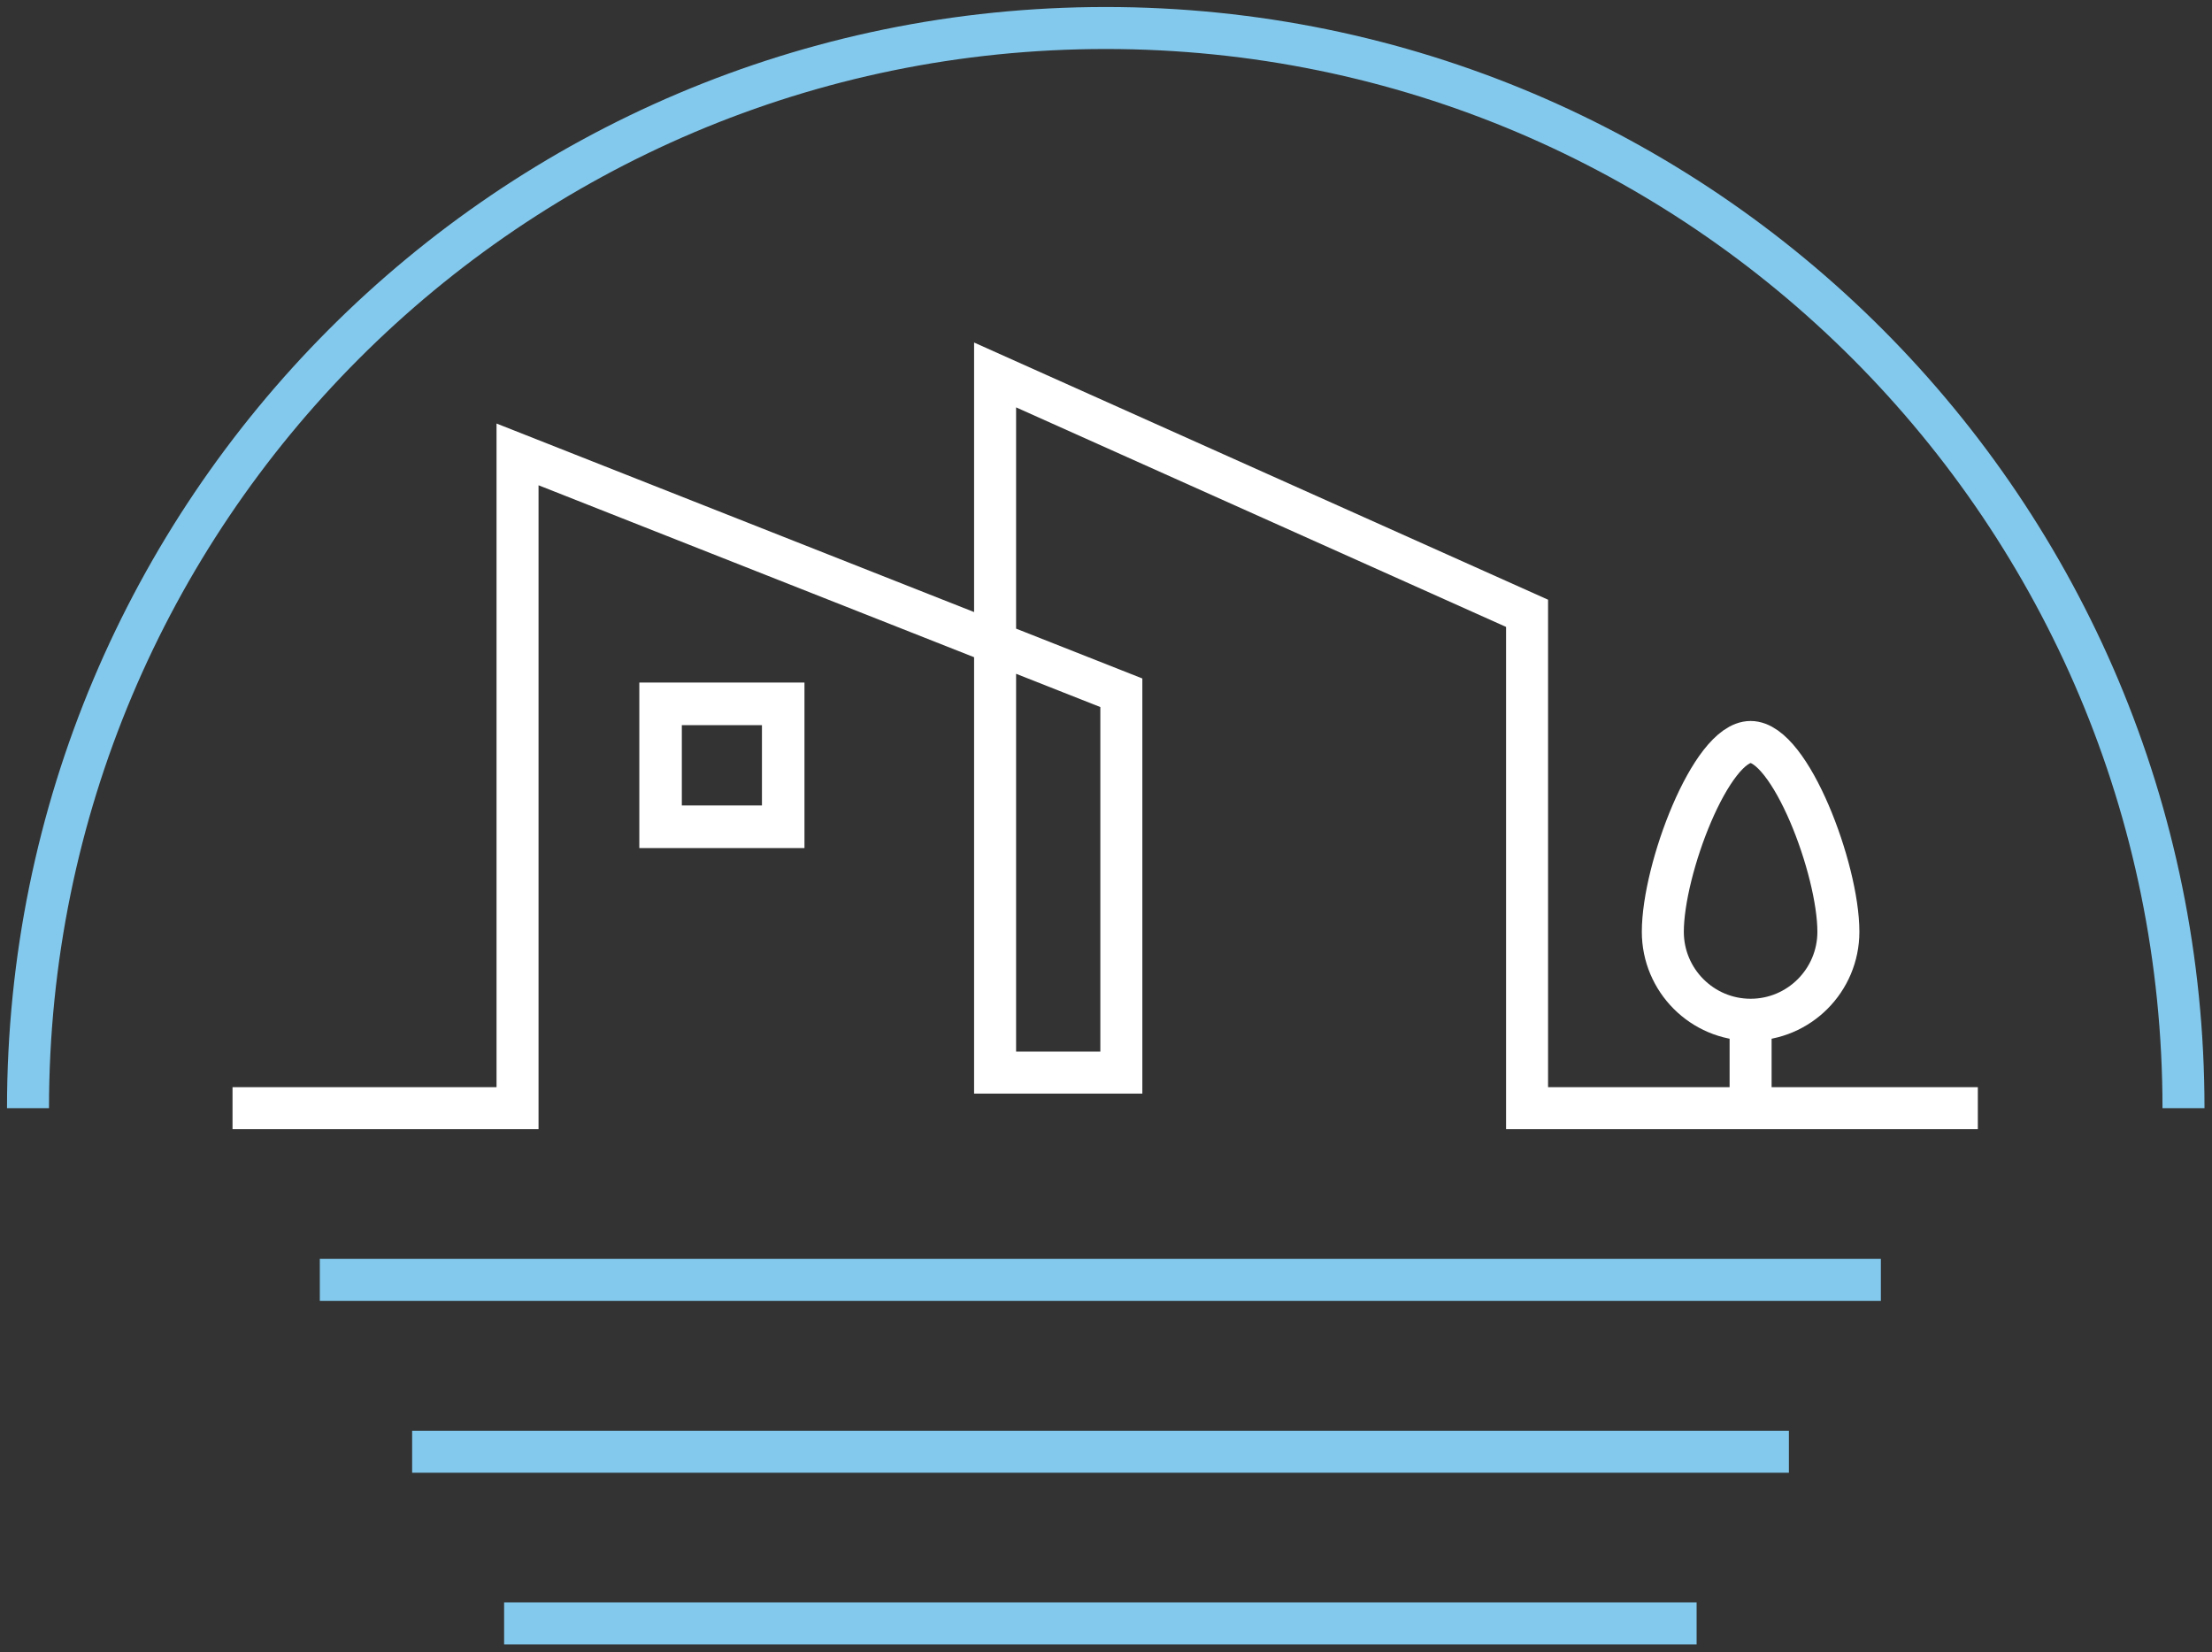
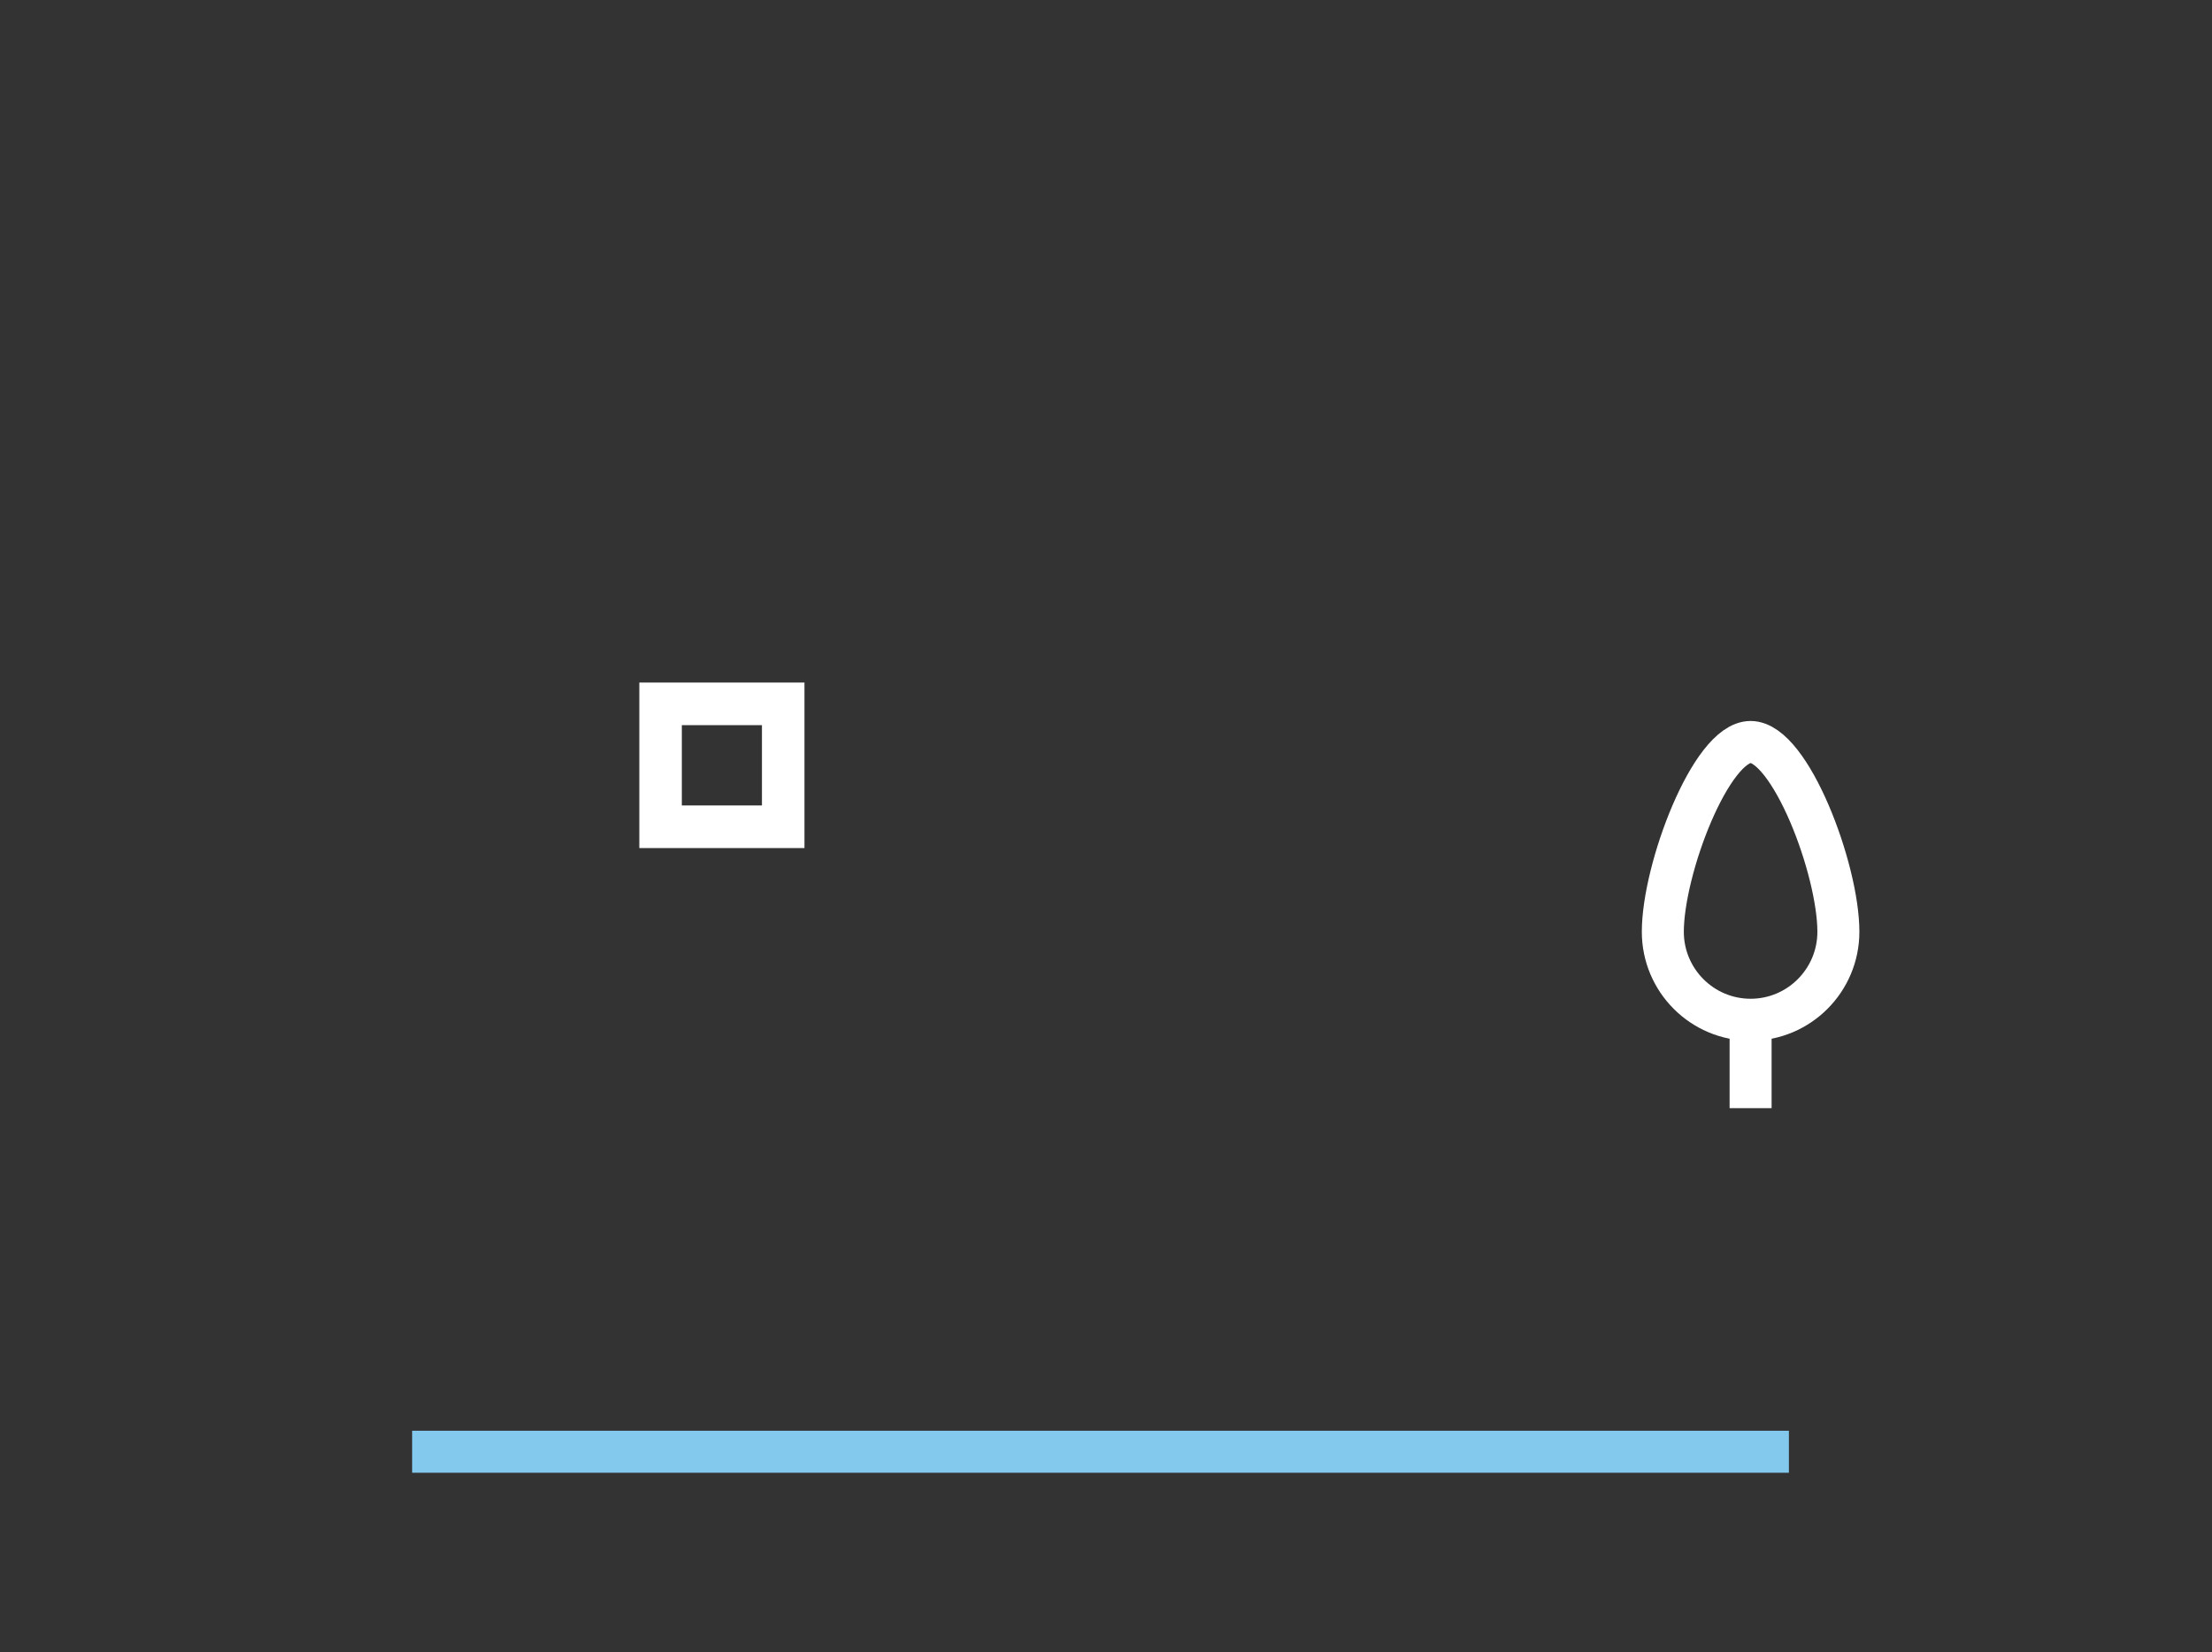
<svg xmlns="http://www.w3.org/2000/svg" width="158" height="118" viewBox="0 0 158 118" fill="none">
  <rect x="0" y="0" width="158" height="118" fill="#333333" stroke="none" />
  <g id="Group 169">
    <g id="Group">
-       <path id="Vector" d="M16.609 79.15H36.967V32.456L80.096 49.481V76.609H71.078V26.781L109.076 43.806V79.15H141.274" stroke="white" stroke-width="3" stroke-miterlimit="10" />
      <path id="Vector_2" d="M55.925 51.794V50.294H54.425H48.702H47.202V51.794V57.53V59.03H48.702H54.425H55.925V57.53V51.794ZM47.166 59.073V50.251H55.962V59.073H47.166Z" fill="white" stroke="white" stroke-width="3" />
    </g>
    <g id="Group_2">
      <path id="Vector_3" d="M118.773 66.552C118.773 62.079 122.219 52.996 125.043 52.996C127.867 52.996 131.313 62.064 131.313 66.552C131.313 70.021 128.504 72.836 125.043 72.836C121.582 72.836 118.773 70.021 118.773 66.552Z" stroke="white" stroke-width="3" stroke-miterlimit="10" />
      <path id="Vector_4" d="M125.043 72.836V79.15" stroke="white" stroke-width="3" stroke-miterlimit="10" />
    </g>
-     <path id="Vector_5" d="M22.844 91.414H134.347" stroke="#83C9ED" stroke-width="3" stroke-miterlimit="10" />
    <path id="Vector_6" d="M29.438 103.691H127.779" stroke="#83C9ED" stroke-width="3" stroke-miterlimit="10" />
-     <path id="Vector_7" d="M36.008 115.953H121.187" stroke="#83C9ED" stroke-width="3" stroke-miterlimit="10" />
-     <path id="Vector_8" d="M2 79.153C2 36.537 36.461 2 78.982 2C121.503 2 155.964 36.537 155.964 79.153" stroke="#83C9ED" stroke-width="3" stroke-miterlimit="10" />
  </g>
</svg>